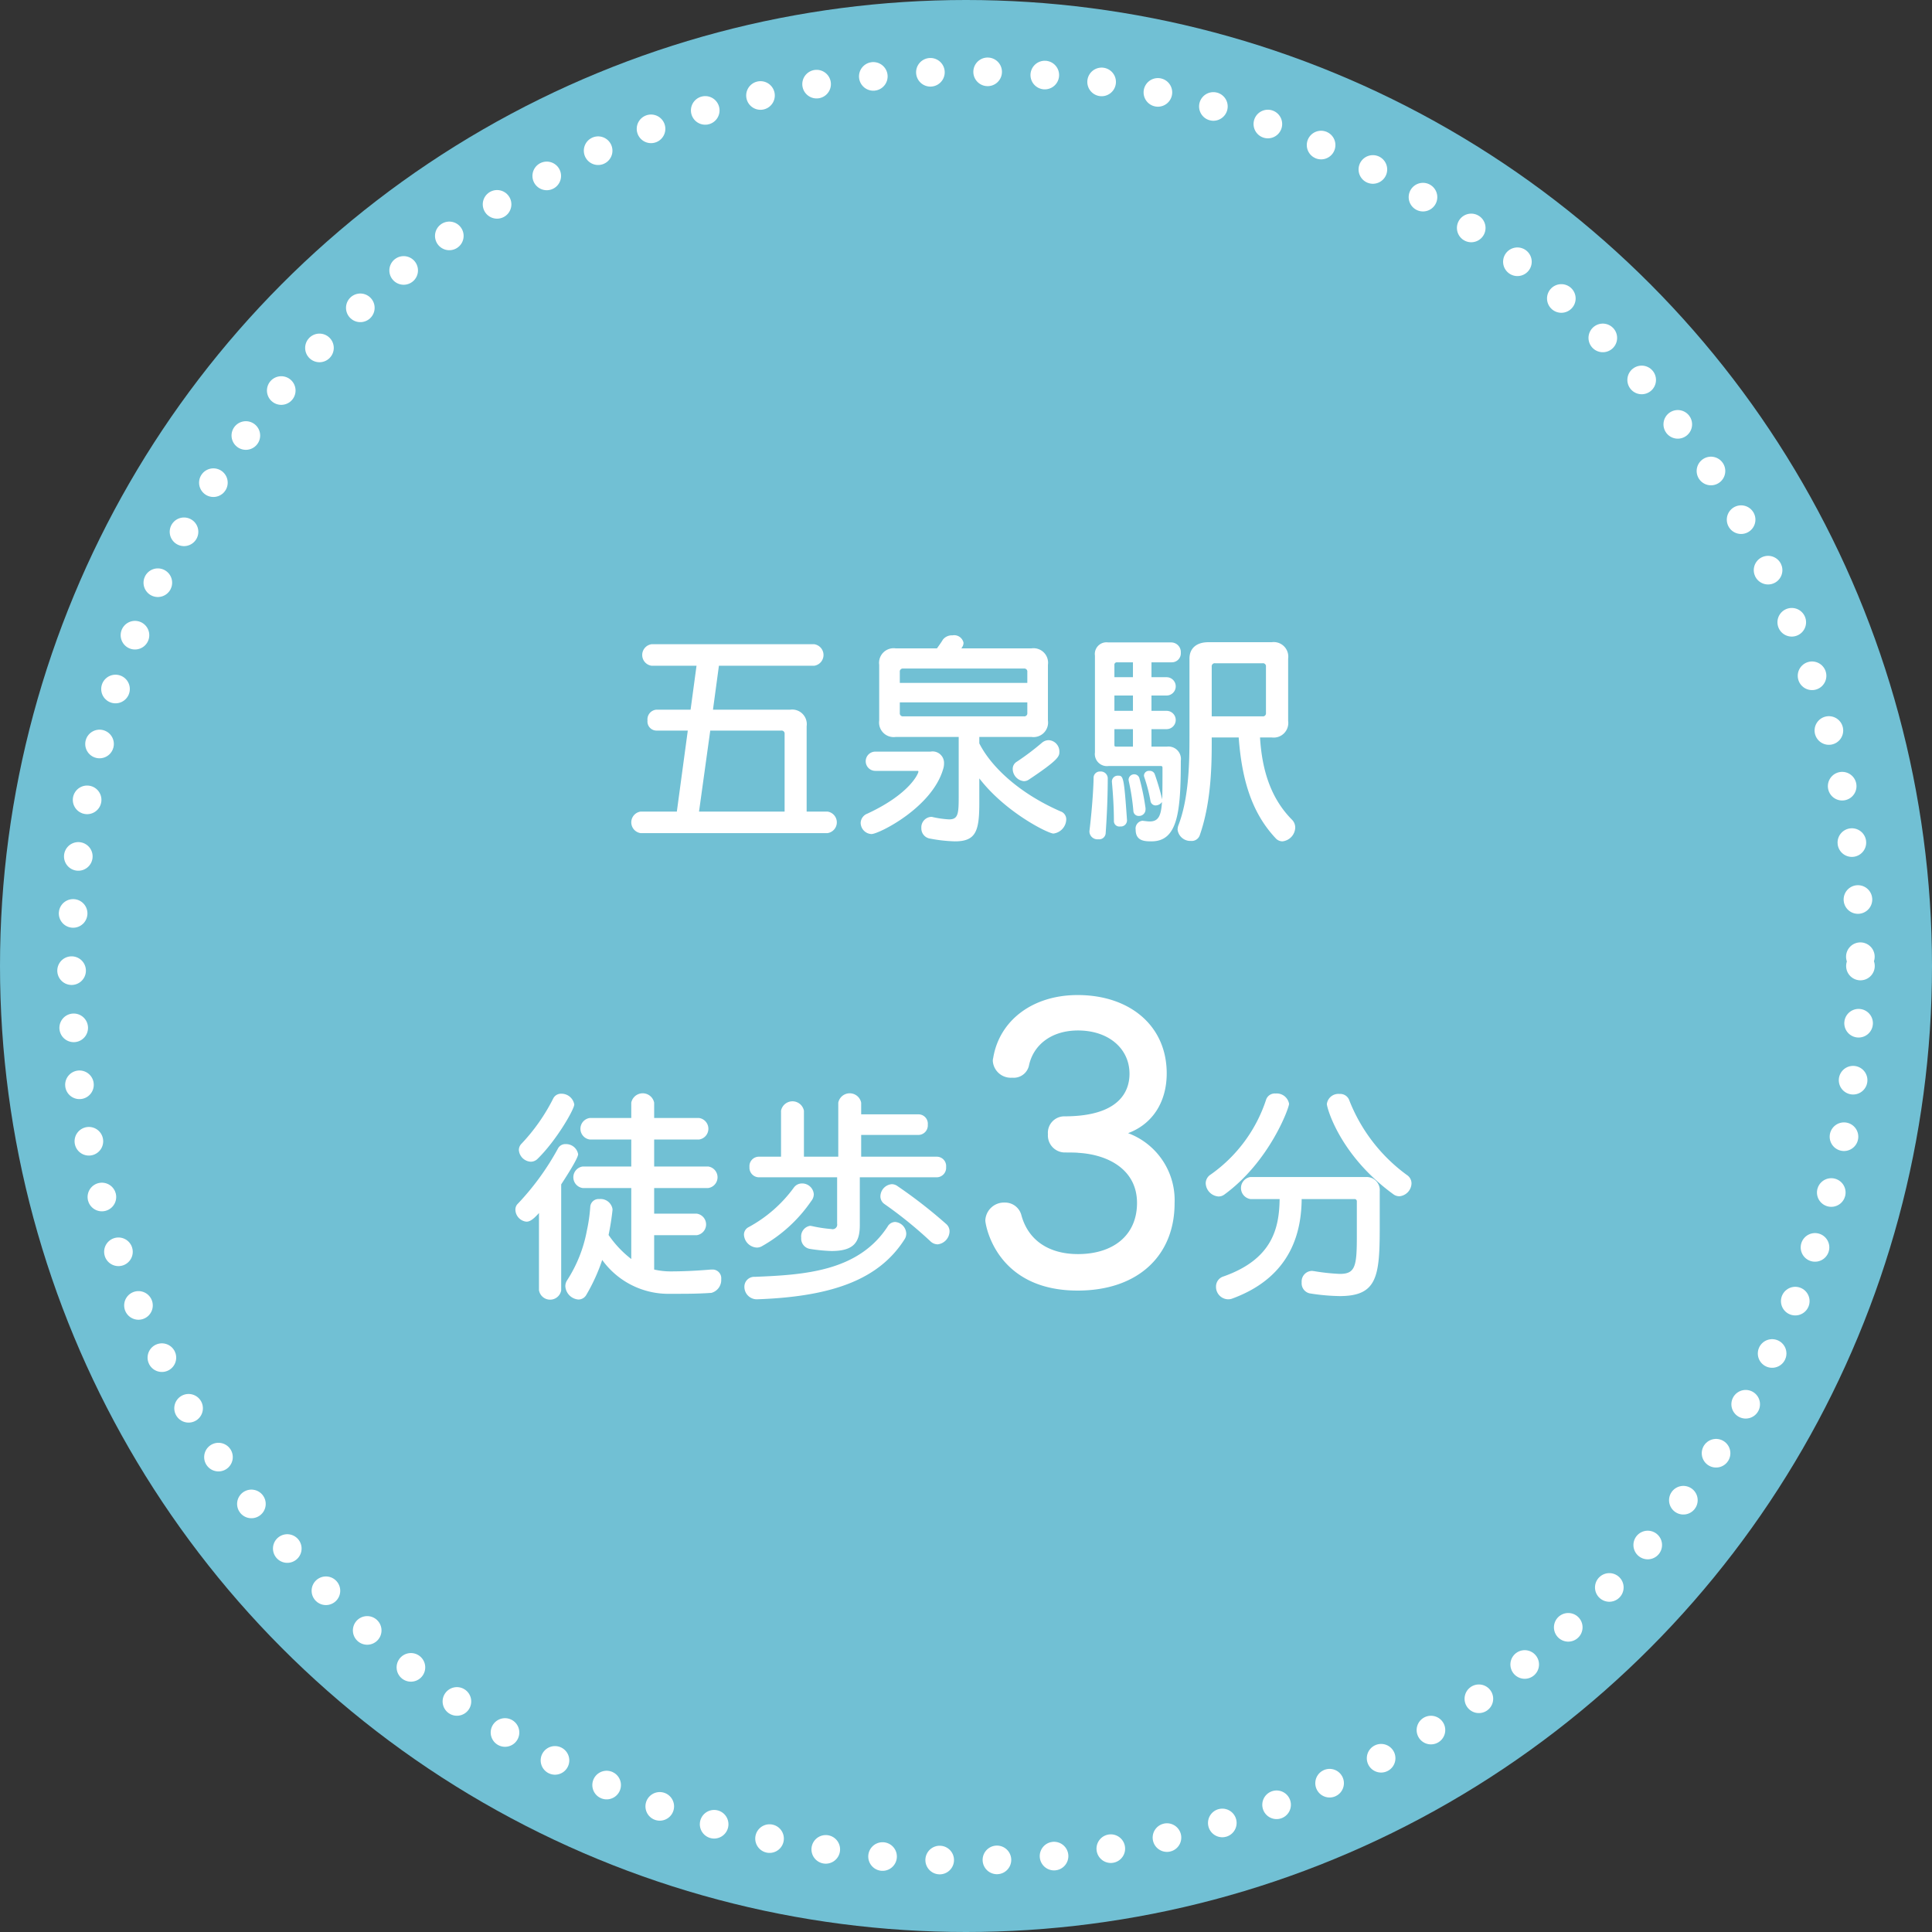
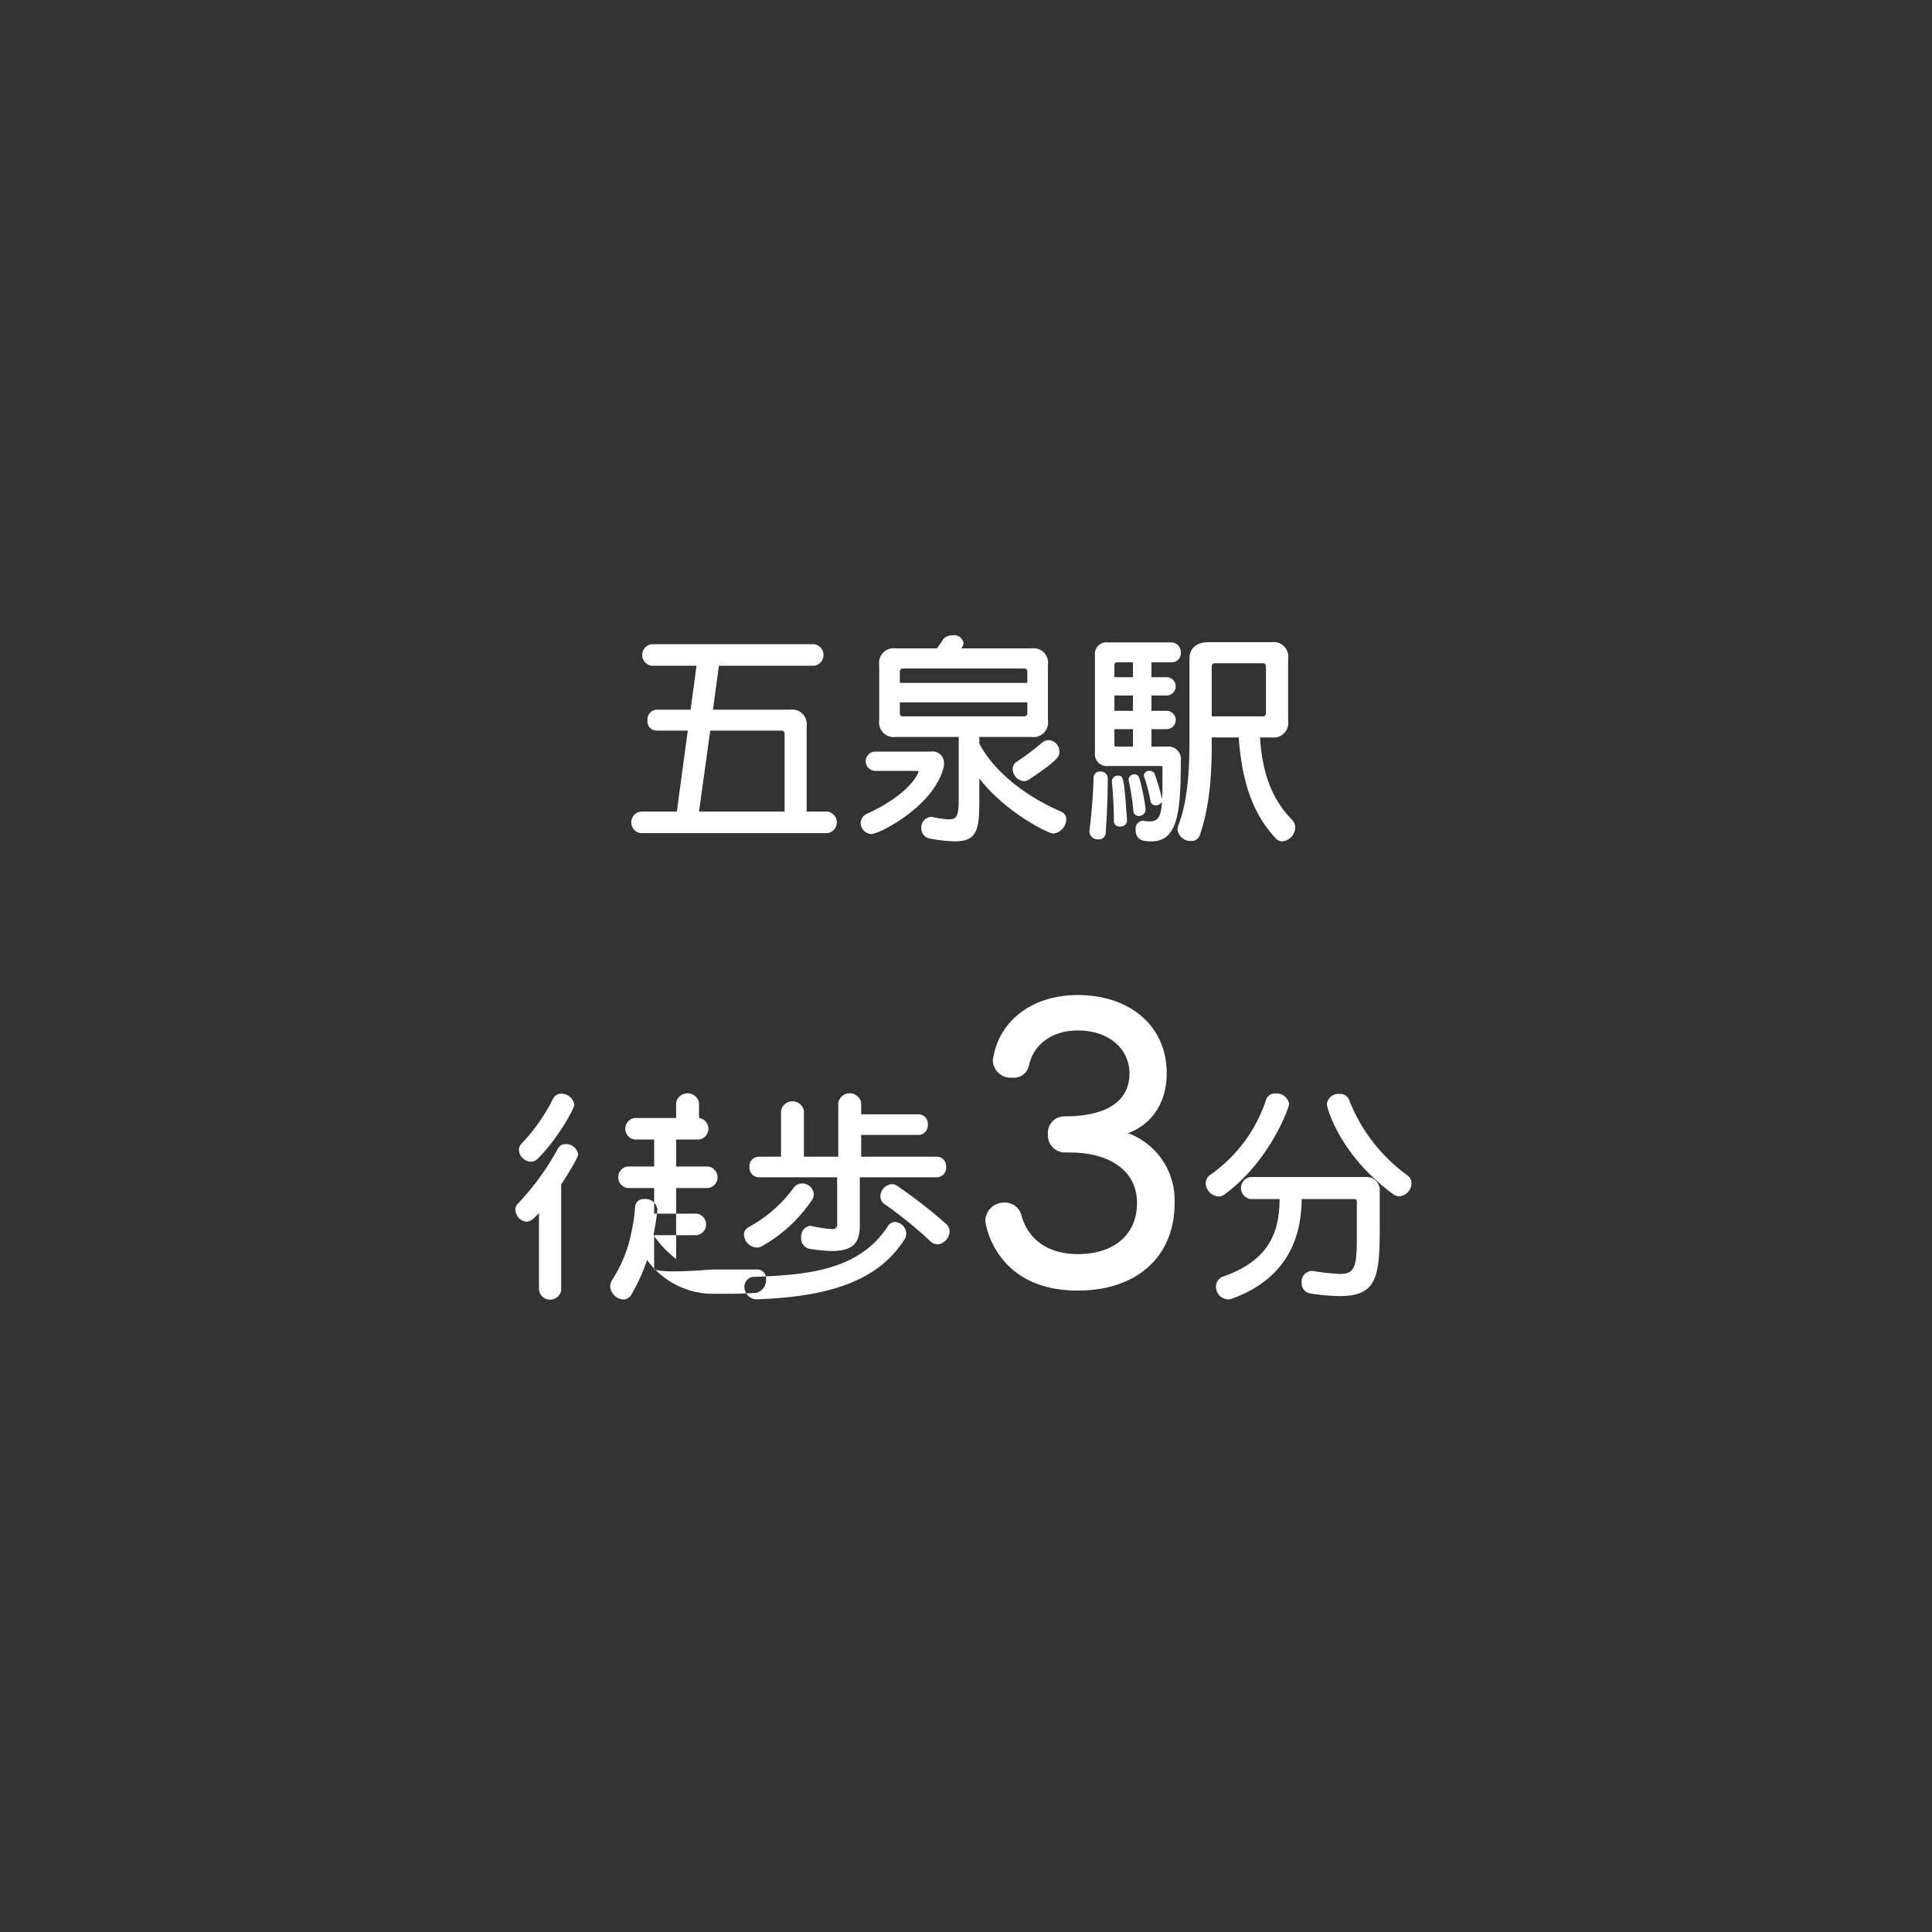
<svg xmlns="http://www.w3.org/2000/svg" id="txt_main02_sp.svg" width="270" height="270" viewBox="0 0 270 270">
  <rect x="0" y="0" width="270" height="270" fill="#333333" stroke="none" />
  <defs>
    <style>
      .cls-1 {
        fill: #71c0d4;
      }

      .cls-2 {
        fill: none;
        stroke: #fff;
        stroke-linecap: round;
        stroke-width: 4px;
        stroke-dasharray: 0.001 8;
      }

      .cls-3 {
        fill: #fff;
        fill-rule: evenodd;
      }
    </style>
  </defs>
  <g id="txt">
-     <circle id="楕円形_1333" data-name="楕円形 1333" class="cls-1" cx="135" cy="135" r="135" />
-     <circle id="楕円形_2" data-name="楕円形 2" class="cls-2" cx="135" cy="135" r="125" />
-   </g>
-   <path id="五泉駅_徒歩3分_のコピー" data-name="五泉駅 徒歩3分 のコピー" class="cls-3" d="M1033.64,1954.43a1.52,1.52,0,0,0,0-3.01h-2.91v-11.93a2.042,2.042,0,0,0-2.31-2.31h-10.78l0.83-6.14h13.31a1.52,1.52,0,0,0,0-3.01h-22.71a1.518,1.518,0,0,0,0,3.01h6.27l-0.83,6.14h-4.8a1.359,1.359,0,0,0-1.22,1.51,1.265,1.265,0,0,0,1.22,1.41h4.41l-1.53,11.32h-5.06a1.52,1.52,0,0,0,0,3.01h26.11Zm-5.99-3.01h-11.96l1.57-11.32h9.91a0.424,0.424,0,0,1,.48.48v10.84Zm34.5-10.43a2.032,2.032,0,0,0,2.3-2.3v-7.78a2.032,2.032,0,0,0-2.3-2.3h-9.79c0.03-.06.1-0.16,0.13-0.22a1,1,0,0,0,.16-0.58,1.335,1.335,0,0,0-1.54-1.02,1.6,1.6,0,0,0-1.34.6c-0.19.32-.48,0.74-0.83,1.22h-5.76a2.039,2.039,0,0,0-2.31,2.3v7.78a2.039,2.039,0,0,0,2.31,2.3h8.8v8.41c0,2.37-.1,3.11-1.35,3.11a13.669,13.669,0,0,1-2.27-.32,0.772,0.772,0,0,0-.26-0.03,1.464,1.464,0,0,0-1.34,1.56,1.435,1.435,0,0,0,1.25,1.48,21.036,21.036,0,0,0,3.45.38c2.95,0,3.4-1.47,3.4-5.38v-3.42c3.67,4.77,9.63,7.71,10.36,7.71a2.048,2.048,0,0,0,1.79-1.95,1.161,1.161,0,0,0-.8-1.15c-6.01-2.63-9.79-6.4-11.35-9.5v-0.9h7.29Zm3.9,2.05a1.583,1.583,0,0,0-1.47-1.6,1.476,1.476,0,0,0-.99.38,35.839,35.839,0,0,1-3.49,2.63,1.156,1.156,0,0,0-.57,1.02,1.733,1.733,0,0,0,1.56,1.7,1.245,1.245,0,0,0,.71-0.23C1066.02,1944.13,1066.05,1943.68,1066.05,1943.04Zm-19.86,2.69c0.12,0,.16.03,0.16,0.12,0,0.2-1.12,3.07-7.14,5.86a1.431,1.431,0,0,0-.93,1.28,1.581,1.581,0,0,0,1.51,1.57c1.02,0,8.44-3.68,10.01-9.06a2.512,2.512,0,0,0,.13-0.83,1.6,1.6,0,0,0-1.89-1.63h-7.71a1.345,1.345,0,0,0,0,2.69h5.86Zm15.38-12.29h-17.82v-1.53a0.424,0.424,0,0,1,.48-0.48h16.86a0.424,0.424,0,0,1,.48.48v1.53Zm0,4.19a0.424,0.424,0,0,1-.48.48h-16.86a0.424,0.424,0,0,1-.48-0.48v-1.47h17.82v1.47Zm34.15,3.43a2.039,2.039,0,0,0,2.3-2.31v-8.7a2.032,2.032,0,0,0-2.3-2.3h-8.86c-1.54,0-2.63.76-2.63,2.3v10.81c0,3.62-.06,8.67-1.57,12.54a1.964,1.964,0,0,0-.09.55,1.8,1.8,0,0,0,1.89,1.57,1.174,1.174,0,0,0,1.21-.8c1.67-4.77,1.67-10.24,1.67-13.25v-0.41h3.77c0.42,5.63,1.7,10.39,5.15,14.07a1.289,1.289,0,0,0,.96.45,2,2,0,0,0,1.79-1.92,1.542,1.542,0,0,0-.44-1.09c-2.95-2.97-4.2-6.88-4.48-11.51h1.63Zm-15.55,3.99c0.16,0,.29,0,0.29.26,0,1.57,0,3.39-.04,4.41a35.174,35.174,0,0,0-1.05-3.55,0.734,0.734,0,0,0-.74-0.44,0.687,0.687,0,0,0-.76.64,0.937,0.937,0,0,0,.06.28,22.254,22.254,0,0,1,.86,3.33,0.726,0.726,0,0,0,.71.58,1.118,1.118,0,0,0,.89-0.48c-0.13,2.01-.54,2.72-1.72,2.72-0.23,0-.48-0.04-0.77-0.07-0.07,0-.16-0.03-0.23-0.03a1.089,1.089,0,0,0-.96,1.25c0,1.6,1.28,1.63,2.21,1.63,3.65,0,4.1-4.03,4.1-11.26a1.74,1.74,0,0,0-1.92-1.98h-2.18v-2.44h2.11a1.28,1.28,0,1,0,0-2.56h-2.11v-2.14h2.11a1.28,1.28,0,1,0,0-2.56h-2.11v-2.08h2.82a1.257,1.257,0,0,0,1.28-1.34,1.35,1.35,0,0,0-1.35-1.44h-8.8a1.63,1.63,0,0,0-1.85,1.85v13.51a1.694,1.694,0,0,0,1.92,1.91h7.23Zm-2.08,5.89a32.211,32.211,0,0,0-.86-4.19,0.746,0.746,0,0,0-.71-0.54,0.779,0.779,0,0,0-.8.76c0,0.07.03,0.13,0.03,0.2a31.2,31.2,0,0,1,.64,4.15,0.735,0.735,0,0,0,.77.71,0.908,0.908,0,0,0,.93-0.93v-0.16Zm-2.59,1.66c-0.42-6.04-.51-6.2-1.25-6.2a0.816,0.816,0,0,0-.86.77v0.09c0.16,1.76.28,3.65,0.28,5.54a0.756,0.756,0,0,0,.87.7,0.86,0.86,0,0,0,.96-0.83v-0.07Zm-5.25,1.67a1.128,1.128,0,0,0,1.25,1.02,0.91,0.91,0,0,0,1.02-.86c0.19-2.66.29-5.38,0.29-7.71a0.974,0.974,0,0,0-1.06-.9,0.873,0.873,0,0,0-.92.87c0,0.76-.13,3.74-0.58,7.45v0.13Zm6.08-21.63h-2.59v-1.69a0.342,0.342,0,0,1,.38-0.39h2.21v2.08Zm18.59,4.99a0.424,0.424,0,0,1-.48.48h-7.1v-6.94a0.424,0.424,0,0,1,.48-0.48h6.62a0.424,0.424,0,0,1,.48.48v6.46Zm-18.59-.29h-2.59v-2.14h2.59v2.14Zm0,5h-2.3c-0.26,0-.29-0.04-0.29-0.29v-2.15h2.59v2.44Zm-83.194,57.6c2.624-2.56,5.119-6.91,5.119-7.59a1.809,1.809,0,0,0-1.823-1.5,1.206,1.206,0,0,0-1.12.67,26.516,26.516,0,0,1-4.415,6.3,1.246,1.246,0,0,0-.384.9,1.759,1.759,0,0,0,1.663,1.63A1.337,1.337,0,0,0,993.136,1999.94Zm24.254,15.48c-1.95.16-3.75,0.26-5.7,0.26a10.241,10.241,0,0,1-2.27-.26v-4.8h5.95a1.52,1.52,0,0,0,0-3.01h-5.95v-3.58h7.55a1.52,1.52,0,0,0,0-3.01h-7.55v-3.77h6.27a1.52,1.52,0,0,0,0-3.01h-6.27v-2.14a1.632,1.632,0,0,0-3.2,0v2.14h-5.79a1.519,1.519,0,0,0,0,3.01h5.79v3.77h-6.781a1.519,1.519,0,0,0,0,3.01h6.781v9.92a14.752,14.752,0,0,1-3.17-3.36c0.23-1.12.42-2.27,0.55-3.49v-0.13a1.684,1.684,0,0,0-1.83-1.4,1.163,1.163,0,0,0-1.28,1.08,23.007,23.007,0,0,1-.48,3.36,19.188,19.188,0,0,1-2.779,6.95,1.5,1.5,0,0,0-.224.8,1.986,1.986,0,0,0,1.824,1.85,1.272,1.272,0,0,0,1.12-.67,25.617,25.617,0,0,0,2.209-4.86,11.387,11.387,0,0,0,9.56,4.73h1.38c1.47,0,2.94-.03,4.32-0.13a1.859,1.859,0,0,0,1.37-1.92,1.211,1.211,0,0,0-1.24-1.34h-0.16Zm-24.062,2.91a1.574,1.574,0,0,0,3.1,0v-14.81c0.223-.35,2.367-3.58,2.367-4.22a1.71,1.71,0,0,0-1.728-1.41,1.156,1.156,0,0,0-1.087.61,36.721,36.721,0,0,1-5.6,7.71,1.141,1.141,0,0,0-.352.86,1.72,1.72,0,0,0,1.536,1.66c0.383,0,.831-0.16,1.759-1.21v10.81Zm55.582-15.8a1.33,1.33,0,0,0,1.31-1.44,1.309,1.309,0,0,0-1.31-1.44h-10.56v-3.04h8a1.33,1.33,0,0,0,1.31-1.44,1.309,1.309,0,0,0-1.31-1.44h-8v-1.63a1.632,1.632,0,0,0-3.2,0v7.55h-4.8v-6.43a1.632,1.632,0,0,0-3.2,0v6.43h-3.1a1.321,1.321,0,0,0-1.31,1.44,1.342,1.342,0,0,0,1.31,1.44h10.94v6.49a0.639,0.639,0,0,1-.8.74,19.144,19.144,0,0,1-2.75-.42c-0.07,0-.16-0.03-0.23-0.03a1.5,1.5,0,0,0-1.24,1.66,1.464,1.464,0,0,0,1.24,1.57,23.665,23.665,0,0,0,2.98.29c3.14,0,3.97-1.22,3.97-3.62v-6.68h10.75Zm0.13,9.37a1.867,1.867,0,0,0,1.66-1.82,1.351,1.351,0,0,0-.51-1.06,67.782,67.782,0,0,0-6.75-5.25,1.388,1.388,0,0,0-.8-0.28,1.728,1.728,0,0,0-1.6,1.69,1.3,1.3,0,0,0,.57,1.09,58.393,58.393,0,0,1,6.47,5.25A1.482,1.482,0,0,0,1049.04,2011.9Zm-17.67-6.05a1.537,1.537,0,0,0,.36-0.96,1.63,1.63,0,0,0-1.67-1.5,1.394,1.394,0,0,0-1.12.58,19,19,0,0,1-6.33,5.53,1.177,1.177,0,0,0-.64,1.06,1.9,1.9,0,0,0,1.79,1.79,1.416,1.416,0,0,0,.77-0.22A20.569,20.569,0,0,0,1031.37,2005.85Zm-7.58,13.73c11.01-.38,17.21-3.01,20.64-8.41a1.44,1.44,0,0,0,.22-0.77,1.69,1.69,0,0,0-1.57-1.63,1.249,1.249,0,0,0-1.05.67c-4.1,6.24-11.58,6.72-18.53,7a1.377,1.377,0,0,0-1.47,1.38,1.74,1.74,0,0,0,1.7,1.76h0.06Zm42.91-25.57a2.3,2.3,0,0,0-2.25,2.5,2.38,2.38,0,0,0,2.3,2.55c0.25,0,1.7,0,1.95.05,4.25,0.25,8.2,2.4,8.2,7,0,4.55-3.35,7.15-8.25,7.15-4.1,0-6.95-1.95-7.9-5.4a2.359,2.359,0,0,0-2.35-1.8,2.612,2.612,0,0,0-2.7,2.5c0,0.55,1.45,9.8,12.9,9.8,8.45,0,13.55-4.9,13.55-12.2a9.99,9.99,0,0,0-6.5-9.8c3.5-1.3,5.4-4.45,5.4-8.35,0-6.7-5.2-10.95-12.45-10.95-6.35,0-10.95,3.6-11.8,8.8a1.384,1.384,0,0,0-.05.45,2.519,2.519,0,0,0,2.7,2.3,2.183,2.183,0,0,0,2.35-1.7c0.6-2.85,3.1-4.9,6.85-4.9,4.3,0,7.2,2.55,7.2,6.05,0,2.4-1.35,5.95-9.1,5.95h-0.05Zm22.42,10.92c6.31-4.61,9.03-12.1,9.03-12.67a1.755,1.755,0,0,0-1.89-1.44,1.278,1.278,0,0,0-1.31.83,20.649,20.649,0,0,1-7.75,10.49,1.456,1.456,0,0,0-.7,1.22,1.926,1.926,0,0,0,1.79,1.85A1.362,1.362,0,0,0,1089.12,2004.93Zm24.45,0.25a1.864,1.864,0,0,0,1.69-1.79,1.4,1.4,0,0,0-.64-1.18,23.525,23.525,0,0,1-8.09-10.53,1.348,1.348,0,0,0-1.34-.8,1.621,1.621,0,0,0-1.76,1.41c0,0.51,1.79,7.13,9.24,12.57A1.439,1.439,0,0,0,1113.57,2005.18Zm-5.95,5.54c0,4.22-.2,5.31-2.37,5.31a28.879,28.879,0,0,1-3.62-.39c-0.09,0-.19-0.03-0.25-0.03a1.476,1.476,0,0,0-1.47,1.6,1.442,1.442,0,0,0,1.12,1.54,28.856,28.856,0,0,0,4.19.38c5.24,0,5.6-2.72,5.6-9.63v-5.02a1.833,1.833,0,0,0-1.92-1.99h-16.16a1.56,1.56,0,0,0,0,3.08h4.09c-0.06,4-.95,8.38-7.83,10.81a1.473,1.473,0,0,0-1.06,1.44,1.734,1.734,0,0,0,1.66,1.76,1.644,1.644,0,0,0,.68-0.13c8.47-3.13,9.59-9.72,9.63-13.88h7.39a0.309,0.309,0,0,1,.32.28v4.87Z" transform="translate(-918 -1838)" />
+     </g>
+   <path id="五泉駅_徒歩3分_のコピー" data-name="五泉駅 徒歩3分 のコピー" class="cls-3" d="M1033.64,1954.43a1.52,1.52,0,0,0,0-3.01h-2.91v-11.93a2.042,2.042,0,0,0-2.31-2.31h-10.78l0.83-6.14h13.31a1.52,1.52,0,0,0,0-3.01h-22.71a1.518,1.518,0,0,0,0,3.01h6.27l-0.83,6.14h-4.8a1.359,1.359,0,0,0-1.22,1.51,1.265,1.265,0,0,0,1.22,1.41h4.41l-1.53,11.32h-5.06a1.52,1.52,0,0,0,0,3.01h26.11Zm-5.99-3.01h-11.96l1.57-11.32h9.91a0.424,0.424,0,0,1,.48.48v10.84Zm34.5-10.43a2.032,2.032,0,0,0,2.3-2.3v-7.78a2.032,2.032,0,0,0-2.3-2.3h-9.79c0.03-.06.1-0.16,0.13-0.22a1,1,0,0,0,.16-0.58,1.335,1.335,0,0,0-1.54-1.02,1.6,1.6,0,0,0-1.34.6c-0.19.32-.48,0.74-0.83,1.22h-5.76a2.039,2.039,0,0,0-2.31,2.3v7.78a2.039,2.039,0,0,0,2.31,2.3h8.8v8.41c0,2.37-.1,3.11-1.35,3.11a13.669,13.669,0,0,1-2.27-.32,0.772,0.772,0,0,0-.26-0.03,1.464,1.464,0,0,0-1.34,1.56,1.435,1.435,0,0,0,1.25,1.48,21.036,21.036,0,0,0,3.45.38c2.95,0,3.4-1.47,3.4-5.38v-3.42c3.67,4.77,9.63,7.71,10.36,7.71a2.048,2.048,0,0,0,1.79-1.95,1.161,1.161,0,0,0-.8-1.15c-6.01-2.63-9.79-6.4-11.35-9.5v-0.9h7.29Zm3.9,2.05a1.583,1.583,0,0,0-1.47-1.6,1.476,1.476,0,0,0-.99.38,35.839,35.839,0,0,1-3.49,2.63,1.156,1.156,0,0,0-.57,1.02,1.733,1.733,0,0,0,1.56,1.7,1.245,1.245,0,0,0,.71-0.23C1066.02,1944.13,1066.05,1943.68,1066.05,1943.04Zm-19.86,2.69c0.12,0,.16.03,0.16,0.12,0,0.2-1.12,3.07-7.14,5.86a1.431,1.431,0,0,0-.93,1.28,1.581,1.581,0,0,0,1.51,1.57c1.02,0,8.44-3.68,10.01-9.06a2.512,2.512,0,0,0,.13-0.83,1.6,1.6,0,0,0-1.89-1.63h-7.71a1.345,1.345,0,0,0,0,2.69h5.86Zm15.38-12.29h-17.82v-1.53a0.424,0.424,0,0,1,.48-0.48h16.86a0.424,0.424,0,0,1,.48.48v1.53Zm0,4.19a0.424,0.424,0,0,1-.48.48h-16.86a0.424,0.424,0,0,1-.48-0.48v-1.47h17.82v1.47Zm34.15,3.43a2.039,2.039,0,0,0,2.3-2.31v-8.7a2.032,2.032,0,0,0-2.3-2.3h-8.86c-1.54,0-2.63.76-2.63,2.3v10.81c0,3.62-.06,8.67-1.57,12.54a1.964,1.964,0,0,0-.09.55,1.8,1.8,0,0,0,1.89,1.57,1.174,1.174,0,0,0,1.21-.8c1.67-4.77,1.67-10.24,1.67-13.25v-0.41h3.77c0.42,5.63,1.7,10.39,5.15,14.07a1.289,1.289,0,0,0,.96.45,2,2,0,0,0,1.79-1.92,1.542,1.542,0,0,0-.44-1.09c-2.95-2.97-4.2-6.88-4.48-11.51h1.63Zm-15.55,3.99c0.16,0,.29,0,0.29.26,0,1.57,0,3.39-.04,4.41a35.174,35.174,0,0,0-1.05-3.55,0.734,0.734,0,0,0-.74-0.44,0.687,0.687,0,0,0-.76.64,0.937,0.937,0,0,0,.06.28,22.254,22.254,0,0,1,.86,3.33,0.726,0.726,0,0,0,.71.58,1.118,1.118,0,0,0,.89-0.48c-0.13,2.01-.54,2.72-1.72,2.72-0.23,0-.48-0.04-0.77-0.07-0.07,0-.16-0.03-0.23-0.03a1.089,1.089,0,0,0-.96,1.25c0,1.6,1.28,1.63,2.21,1.63,3.65,0,4.1-4.03,4.1-11.26a1.74,1.74,0,0,0-1.92-1.98h-2.18v-2.44h2.11a1.28,1.28,0,1,0,0-2.56h-2.11v-2.14h2.11a1.28,1.28,0,1,0,0-2.56h-2.11v-2.08h2.82a1.257,1.257,0,0,0,1.28-1.34,1.35,1.35,0,0,0-1.35-1.44h-8.8a1.63,1.63,0,0,0-1.85,1.85v13.51a1.694,1.694,0,0,0,1.92,1.91h7.23Zm-2.08,5.89a32.211,32.211,0,0,0-.86-4.19,0.746,0.746,0,0,0-.71-0.54,0.779,0.779,0,0,0-.8.76c0,0.07.03,0.13,0.03,0.2a31.2,31.2,0,0,1,.64,4.15,0.735,0.735,0,0,0,.77.71,0.908,0.908,0,0,0,.93-0.93v-0.16Zm-2.59,1.66c-0.42-6.04-.51-6.2-1.25-6.2a0.816,0.816,0,0,0-.86.77v0.09c0.16,1.76.28,3.65,0.28,5.54a0.756,0.756,0,0,0,.87.7,0.86,0.86,0,0,0,.96-0.83v-0.07Zm-5.25,1.67a1.128,1.128,0,0,0,1.25,1.02,0.91,0.91,0,0,0,1.02-.86c0.19-2.66.29-5.38,0.29-7.71a0.974,0.974,0,0,0-1.06-.9,0.873,0.873,0,0,0-.92.87c0,0.76-.13,3.74-0.58,7.45v0.13Zm6.08-21.63h-2.59v-1.69a0.342,0.342,0,0,1,.38-0.39h2.21v2.08Zm18.59,4.99a0.424,0.424,0,0,1-.48.48h-7.1v-6.94a0.424,0.424,0,0,1,.48-0.48h6.62a0.424,0.424,0,0,1,.48.48v6.46Zm-18.59-.29h-2.59v-2.14h2.59v2.14Zm0,5h-2.3c-0.26,0-.29-0.04-0.29-0.29v-2.15h2.59v2.44Zm-83.194,57.6c2.624-2.56,5.119-6.91,5.119-7.59a1.809,1.809,0,0,0-1.823-1.5,1.206,1.206,0,0,0-1.12.67,26.516,26.516,0,0,1-4.415,6.3,1.246,1.246,0,0,0-.384.9,1.759,1.759,0,0,0,1.663,1.63A1.337,1.337,0,0,0,993.136,1999.94Zm24.254,15.48c-1.95.16-3.75,0.26-5.7,0.26a10.241,10.241,0,0,1-2.27-.26v-4.8h5.95a1.52,1.52,0,0,0,0-3.01h-5.95v-3.58h7.55a1.52,1.52,0,0,0,0-3.01h-7.55v-3.77h6.27a1.52,1.52,0,0,0,0-3.01v-2.14a1.632,1.632,0,0,0-3.2,0v2.14h-5.79a1.519,1.519,0,0,0,0,3.01h5.79v3.77h-6.781a1.519,1.519,0,0,0,0,3.01h6.781v9.92a14.752,14.752,0,0,1-3.17-3.36c0.23-1.12.42-2.27,0.55-3.49v-0.13a1.684,1.684,0,0,0-1.83-1.4,1.163,1.163,0,0,0-1.28,1.08,23.007,23.007,0,0,1-.48,3.36,19.188,19.188,0,0,1-2.779,6.95,1.5,1.5,0,0,0-.224.8,1.986,1.986,0,0,0,1.824,1.85,1.272,1.272,0,0,0,1.12-.67,25.617,25.617,0,0,0,2.209-4.86,11.387,11.387,0,0,0,9.56,4.73h1.38c1.47,0,2.94-.03,4.32-0.13a1.859,1.859,0,0,0,1.37-1.92,1.211,1.211,0,0,0-1.24-1.34h-0.16Zm-24.062,2.91a1.574,1.574,0,0,0,3.1,0v-14.81c0.223-.35,2.367-3.58,2.367-4.22a1.71,1.71,0,0,0-1.728-1.41,1.156,1.156,0,0,0-1.087.61,36.721,36.721,0,0,1-5.6,7.71,1.141,1.141,0,0,0-.352.86,1.72,1.72,0,0,0,1.536,1.66c0.383,0,.831-0.16,1.759-1.21v10.81Zm55.582-15.8a1.33,1.33,0,0,0,1.31-1.44,1.309,1.309,0,0,0-1.31-1.44h-10.56v-3.04h8a1.33,1.33,0,0,0,1.31-1.44,1.309,1.309,0,0,0-1.31-1.44h-8v-1.63a1.632,1.632,0,0,0-3.2,0v7.55h-4.8v-6.43a1.632,1.632,0,0,0-3.2,0v6.43h-3.1a1.321,1.321,0,0,0-1.31,1.44,1.342,1.342,0,0,0,1.31,1.44h10.94v6.49a0.639,0.639,0,0,1-.8.74,19.144,19.144,0,0,1-2.75-.42c-0.07,0-.16-0.03-0.23-0.03a1.5,1.5,0,0,0-1.24,1.66,1.464,1.464,0,0,0,1.24,1.57,23.665,23.665,0,0,0,2.98.29c3.14,0,3.97-1.22,3.97-3.62v-6.68h10.75Zm0.13,9.37a1.867,1.867,0,0,0,1.66-1.82,1.351,1.351,0,0,0-.51-1.06,67.782,67.782,0,0,0-6.75-5.25,1.388,1.388,0,0,0-.8-0.28,1.728,1.728,0,0,0-1.6,1.69,1.3,1.3,0,0,0,.57,1.09,58.393,58.393,0,0,1,6.47,5.25A1.482,1.482,0,0,0,1049.04,2011.9Zm-17.67-6.05a1.537,1.537,0,0,0,.36-0.96,1.63,1.63,0,0,0-1.67-1.5,1.394,1.394,0,0,0-1.12.58,19,19,0,0,1-6.33,5.53,1.177,1.177,0,0,0-.64,1.06,1.9,1.9,0,0,0,1.79,1.79,1.416,1.416,0,0,0,.77-0.22A20.569,20.569,0,0,0,1031.37,2005.85Zm-7.58,13.73c11.01-.38,17.21-3.01,20.64-8.41a1.44,1.44,0,0,0,.22-0.77,1.69,1.69,0,0,0-1.57-1.63,1.249,1.249,0,0,0-1.05.67c-4.1,6.24-11.58,6.72-18.53,7a1.377,1.377,0,0,0-1.47,1.38,1.74,1.74,0,0,0,1.7,1.76h0.06Zm42.91-25.57a2.3,2.3,0,0,0-2.25,2.5,2.38,2.38,0,0,0,2.3,2.55c0.25,0,1.7,0,1.95.05,4.25,0.25,8.2,2.4,8.2,7,0,4.55-3.35,7.15-8.25,7.15-4.1,0-6.95-1.95-7.9-5.4a2.359,2.359,0,0,0-2.35-1.8,2.612,2.612,0,0,0-2.7,2.5c0,0.55,1.45,9.8,12.9,9.8,8.45,0,13.55-4.9,13.55-12.2a9.99,9.99,0,0,0-6.5-9.8c3.5-1.3,5.4-4.45,5.4-8.35,0-6.7-5.2-10.95-12.45-10.95-6.35,0-10.95,3.6-11.8,8.8a1.384,1.384,0,0,0-.05.45,2.519,2.519,0,0,0,2.7,2.3,2.183,2.183,0,0,0,2.35-1.7c0.6-2.85,3.1-4.9,6.85-4.9,4.3,0,7.2,2.55,7.2,6.05,0,2.4-1.35,5.95-9.1,5.95h-0.05Zm22.42,10.92c6.31-4.61,9.03-12.1,9.03-12.67a1.755,1.755,0,0,0-1.89-1.44,1.278,1.278,0,0,0-1.31.83,20.649,20.649,0,0,1-7.75,10.49,1.456,1.456,0,0,0-.7,1.22,1.926,1.926,0,0,0,1.79,1.85A1.362,1.362,0,0,0,1089.12,2004.93Zm24.45,0.25a1.864,1.864,0,0,0,1.69-1.79,1.4,1.4,0,0,0-.64-1.18,23.525,23.525,0,0,1-8.09-10.53,1.348,1.348,0,0,0-1.34-.8,1.621,1.621,0,0,0-1.76,1.41c0,0.51,1.79,7.13,9.24,12.57A1.439,1.439,0,0,0,1113.57,2005.18Zm-5.95,5.54c0,4.22-.2,5.31-2.37,5.31a28.879,28.879,0,0,1-3.62-.39c-0.09,0-.19-0.03-0.25-0.03a1.476,1.476,0,0,0-1.47,1.6,1.442,1.442,0,0,0,1.12,1.54,28.856,28.856,0,0,0,4.19.38c5.24,0,5.6-2.72,5.6-9.63v-5.02a1.833,1.833,0,0,0-1.92-1.99h-16.16a1.56,1.56,0,0,0,0,3.08h4.09c-0.06,4-.95,8.38-7.83,10.81a1.473,1.473,0,0,0-1.06,1.44,1.734,1.734,0,0,0,1.66,1.76,1.644,1.644,0,0,0,.68-0.13c8.47-3.13,9.59-9.72,9.63-13.88h7.39a0.309,0.309,0,0,1,.32.28v4.87Z" transform="translate(-918 -1838)" />
</svg>